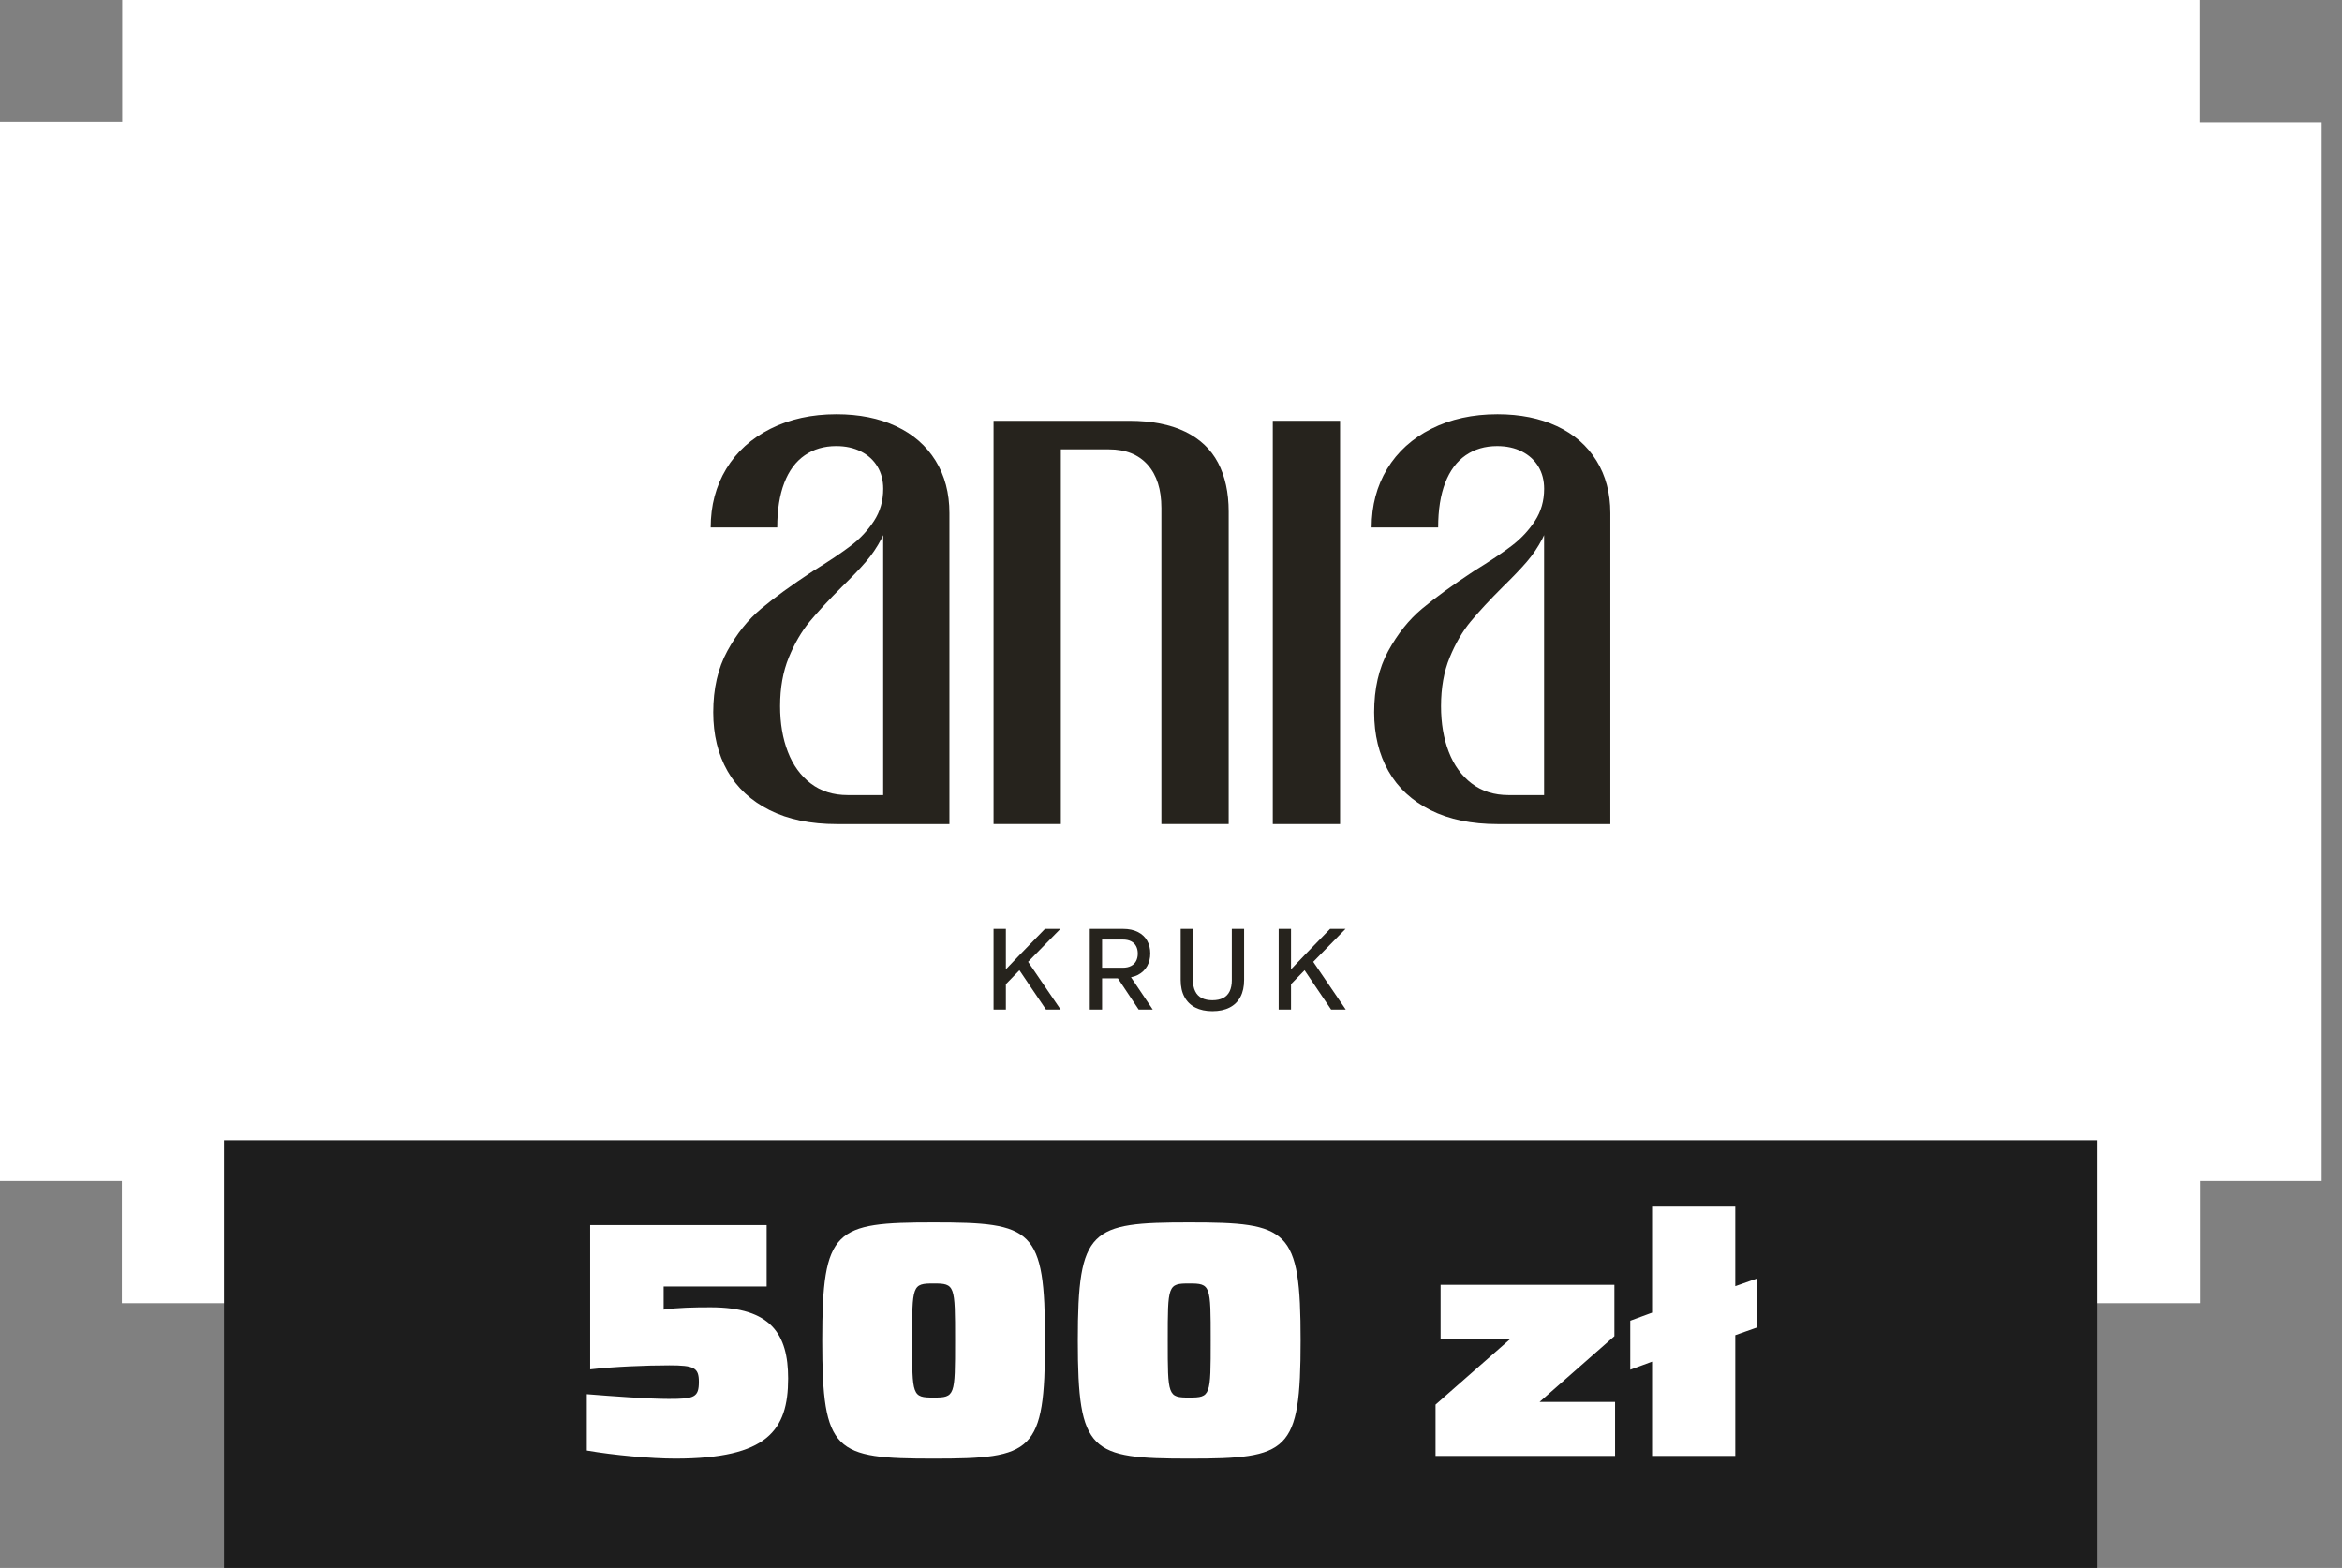
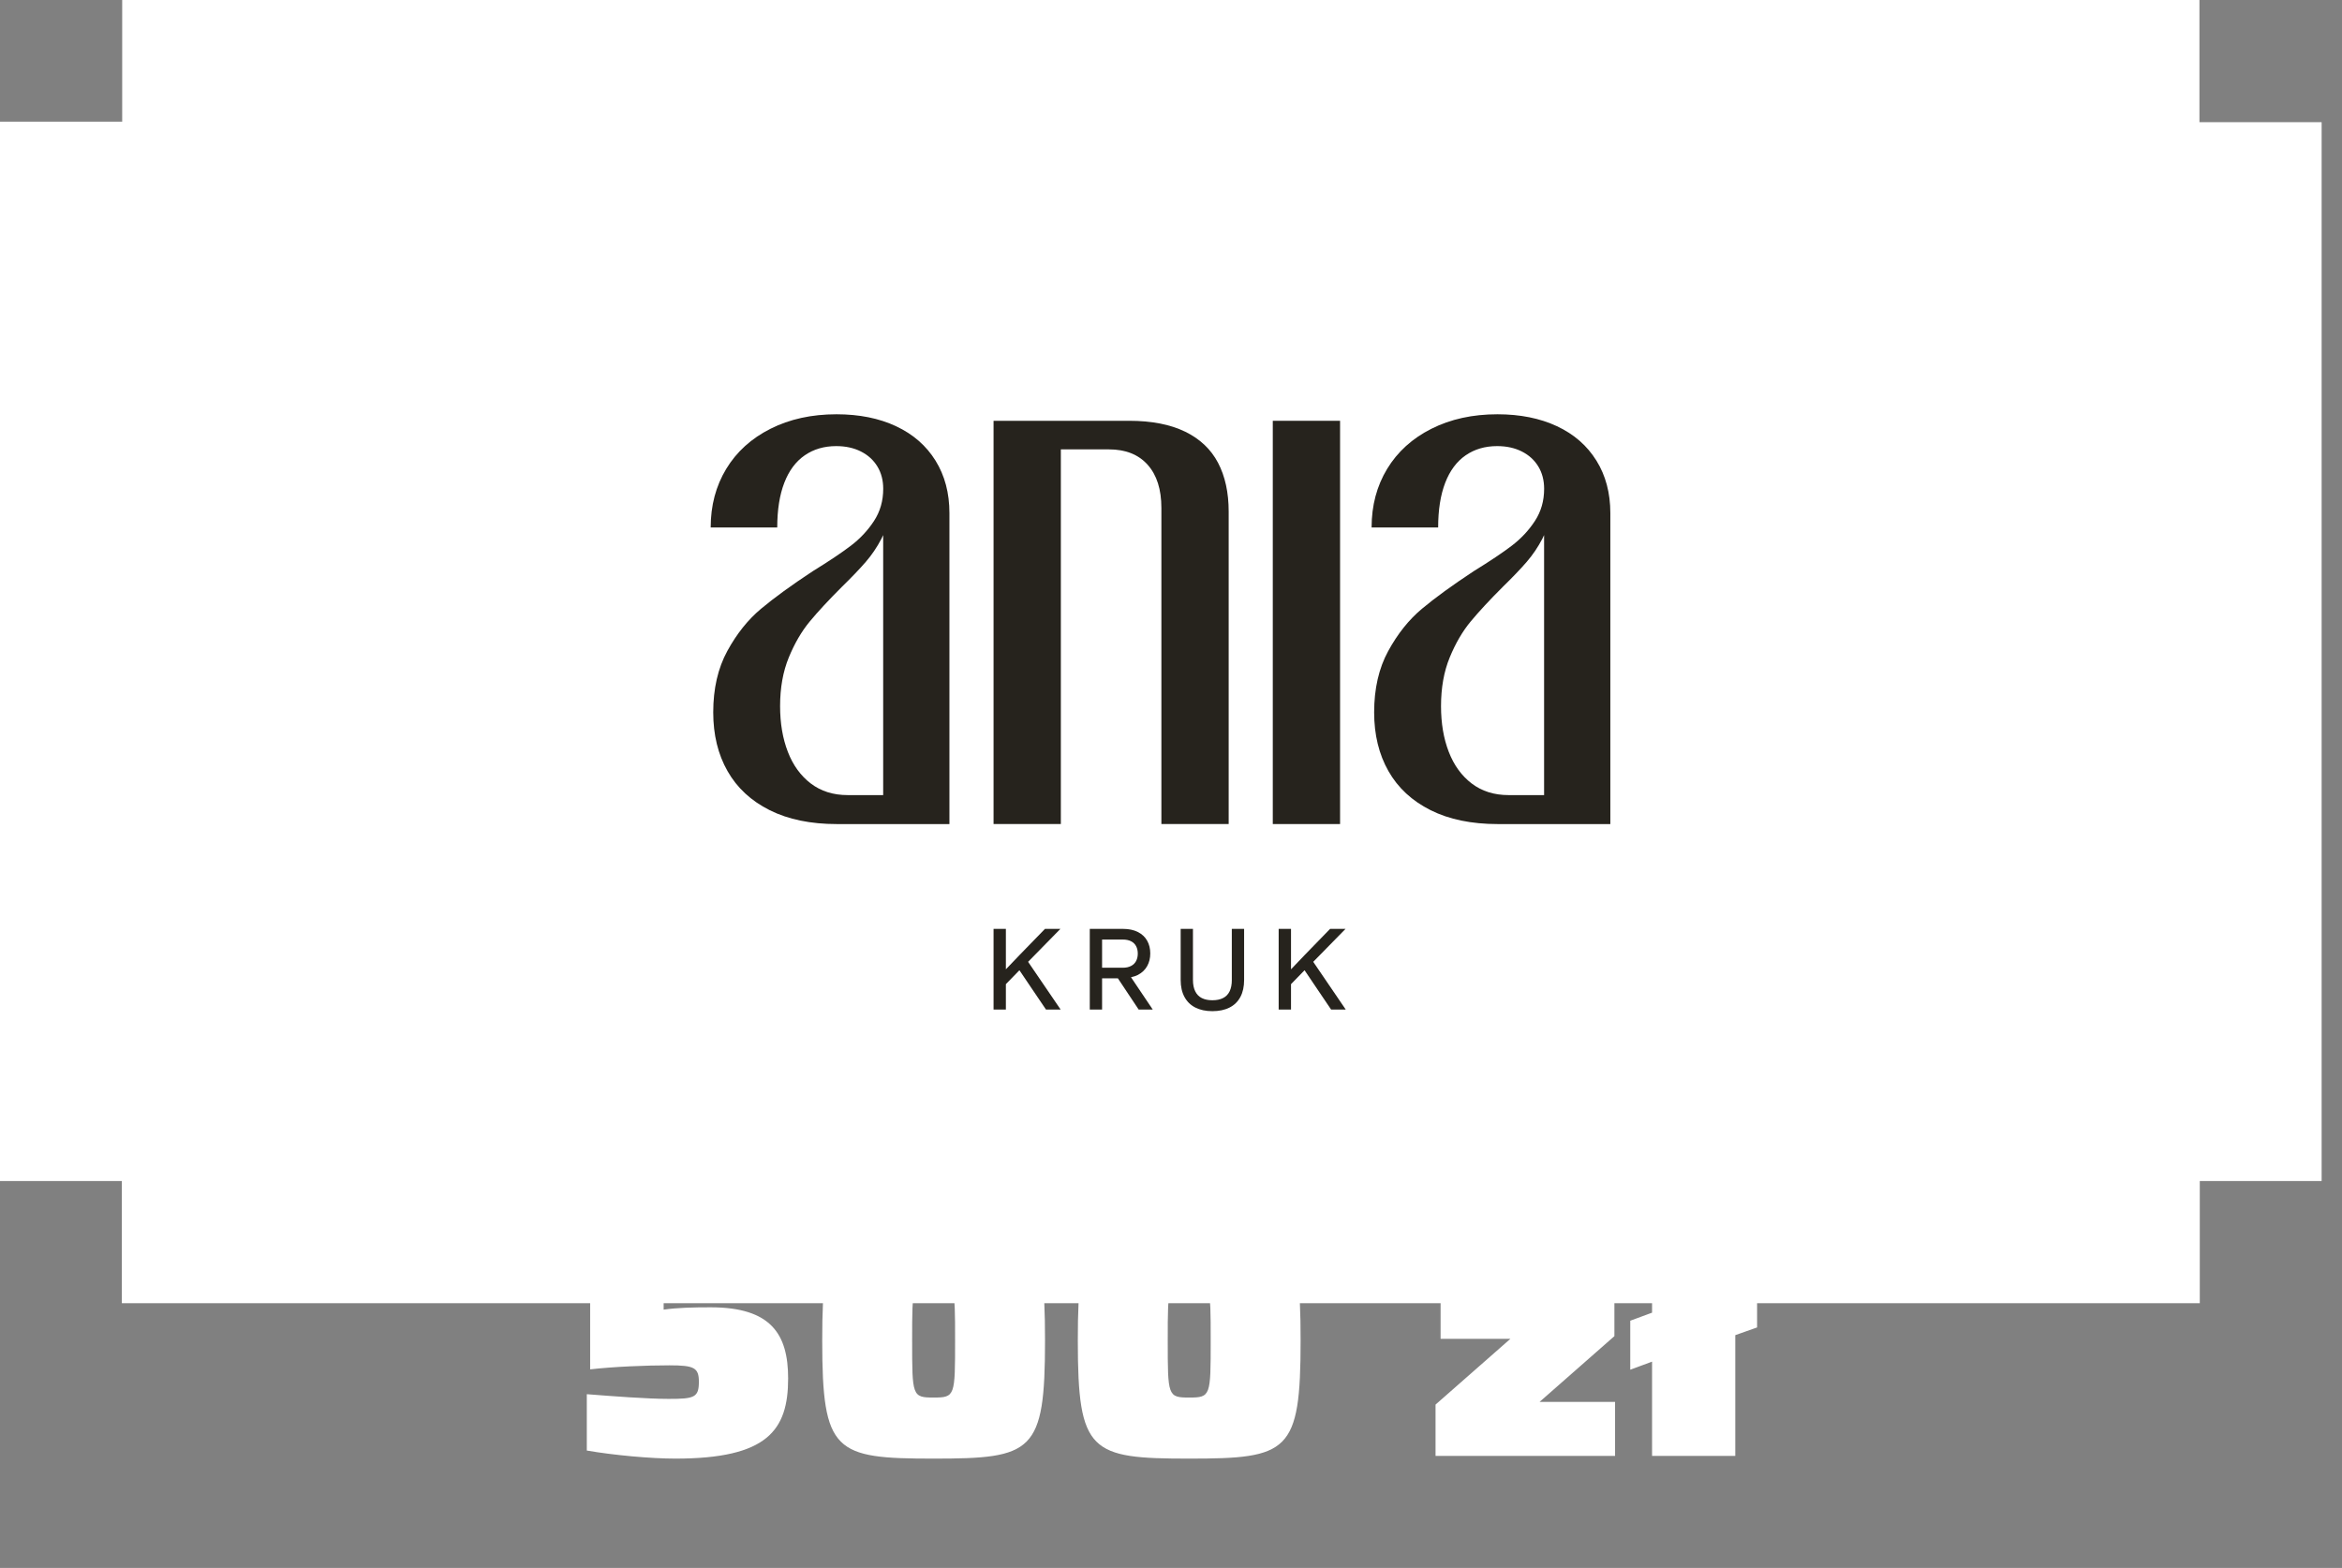
<svg xmlns="http://www.w3.org/2000/svg" width="115" height="77" viewBox="0 0 115 77" fill="none">
  <rect x="0" y="0" width="115" height="77" fill="#808080" stroke="none" />
  <path d="M6 0H108V6H114V58H108.017V64L108 64L6 64L5.983 64V58H0V5.974H6V0Z" fill="white" />
  <path d="M78.388 22.619C77.931 21.884 77.287 21.322 76.452 20.931C75.617 20.541 74.643 20.345 73.531 20.345C72.311 20.345 71.23 20.582 70.289 21.056C69.348 21.529 68.623 22.187 68.113 23.027C67.604 23.868 67.35 24.827 67.35 25.904H70.618C70.618 25.04 70.734 24.309 70.964 23.711C71.194 23.113 71.53 22.663 71.968 22.361C72.406 22.059 72.921 21.908 73.513 21.908C73.975 21.908 74.381 21.997 74.73 22.174C75.079 22.351 75.349 22.598 75.538 22.912C75.727 23.225 75.822 23.59 75.822 24.004C75.822 24.597 75.671 25.123 75.369 25.585C75.067 26.047 74.691 26.449 74.241 26.793C73.791 27.137 73.164 27.557 72.358 28.054C71.316 28.741 70.472 29.354 69.827 29.893C69.182 30.431 68.629 31.125 68.167 31.97C67.705 32.817 67.475 33.821 67.475 34.981C67.475 36.082 67.709 37.045 68.177 37.868C68.644 38.691 69.334 39.33 70.246 39.787C71.158 40.243 72.259 40.47 73.55 40.47H79.073V25.196C79.073 24.213 78.845 23.355 78.39 22.621L78.388 22.619ZM72.268 38.479C71.771 38.1 71.394 37.583 71.14 36.925C70.885 36.267 70.759 35.519 70.759 34.679C70.759 33.779 70.9 32.983 71.185 32.289C71.469 31.597 71.812 31.008 72.214 30.522C72.617 30.037 73.143 29.469 73.796 28.817C74.281 28.343 74.672 27.935 74.968 27.591C75.264 27.248 75.518 26.872 75.732 26.463C75.763 26.403 75.792 26.341 75.82 26.279V39.047H74.08C73.369 39.047 72.766 38.858 72.268 38.478V38.479Z" fill="#26231D" />
  <path d="M65.802 20.665H62.498V40.469H65.802V20.665Z" fill="#26231D" />
  <path d="M58.191 21.198C57.463 20.844 56.548 20.665 55.447 20.665H52.09H51.06H48.787V40.469H52.091V22.069H54.453C55.27 22.069 55.904 22.321 56.353 22.824C56.803 23.327 57.028 24.035 57.028 24.946V40.469H60.332V25.123C60.332 24.188 60.157 23.388 59.809 22.726C59.46 22.062 58.921 21.553 58.193 21.198H58.191Z" fill="#26231D" />
  <path d="M43.999 20.931C43.164 20.541 42.19 20.345 41.077 20.345C39.857 20.345 38.777 20.582 37.836 21.056C36.895 21.529 36.169 22.187 35.66 23.027C35.151 23.868 34.897 24.827 34.897 25.904H38.165C38.165 25.04 38.281 24.309 38.511 23.711C38.741 23.113 39.077 22.663 39.515 22.361C39.953 22.059 40.467 21.908 41.06 21.908C41.522 21.908 41.928 21.997 42.277 22.174C42.626 22.351 42.895 22.598 43.085 22.912C43.274 23.225 43.369 23.59 43.369 24.004C43.369 24.597 43.218 25.123 42.916 25.585C42.614 26.047 42.238 26.449 41.788 26.793C41.338 27.137 40.711 27.557 39.905 28.054C38.862 28.741 38.019 29.354 37.374 29.893C36.729 30.431 36.175 31.125 35.714 31.97C35.252 32.817 35.022 33.821 35.022 34.981C35.022 36.082 35.255 37.045 35.724 37.868C36.191 38.691 36.881 39.33 37.793 39.787C38.705 40.243 39.806 40.47 41.097 40.47H46.62V25.196C46.62 24.213 46.392 23.355 45.937 22.621C45.48 21.886 44.836 21.324 44.001 20.933L43.999 20.931ZM39.815 38.479C39.318 38.1 38.941 37.583 38.687 36.925C38.432 36.267 38.305 35.519 38.305 34.679C38.305 33.779 38.447 32.983 38.732 32.289C39.016 31.597 39.359 31.008 39.761 30.522C40.163 30.037 40.69 29.469 41.342 28.817C41.828 28.343 42.218 27.935 42.515 27.591C42.811 27.248 43.065 26.872 43.278 26.463C43.31 26.403 43.339 26.341 43.367 26.279V39.047H41.627C40.916 39.047 40.313 38.858 39.815 38.478V38.479Z" fill="#26231D" />
  <path d="M52.069 45.617H51.312L50.076 46.888L49.392 47.603V46.941V45.617H48.787V49.578H49.392V48.331L50.057 47.648L50.608 48.465L51.361 49.578H52.08L50.483 47.235L52.069 45.617Z" fill="#26231D" />
  <path d="M55.885 47.872C56.079 47.769 56.227 47.628 56.329 47.446C56.431 47.264 56.482 47.057 56.482 46.822C56.482 46.587 56.431 46.376 56.328 46.195C56.225 46.013 56.074 45.871 55.872 45.77C55.67 45.668 55.427 45.617 55.143 45.617H53.512V49.578H54.116V48.044H54.891L55.912 49.578H56.603L55.536 47.992C55.663 47.966 55.781 47.927 55.886 47.872H55.885ZM54.116 47.524V46.141H55.136C55.295 46.141 55.43 46.169 55.541 46.226C55.651 46.283 55.733 46.363 55.787 46.467C55.842 46.571 55.869 46.692 55.869 46.831C55.869 46.969 55.841 47.091 55.786 47.196C55.731 47.3 55.649 47.381 55.538 47.438C55.428 47.496 55.294 47.525 55.136 47.525H54.116V47.524Z" fill="#26231D" />
  <path d="M60.487 48.126C60.487 48.35 60.45 48.537 60.377 48.687C60.303 48.836 60.195 48.946 60.052 49.016C59.91 49.088 59.736 49.122 59.532 49.122C59.328 49.122 59.157 49.087 59.015 49.016C58.873 48.945 58.765 48.835 58.691 48.685C58.616 48.535 58.578 48.349 58.578 48.125V45.616H57.975V48.123C57.975 48.451 58.036 48.73 58.161 48.959C58.284 49.188 58.462 49.362 58.695 49.48C58.927 49.598 59.206 49.658 59.532 49.658C59.858 49.658 60.141 49.599 60.373 49.481C60.606 49.364 60.784 49.189 60.907 48.96C61.03 48.73 61.09 48.451 61.09 48.123V45.616H60.486V48.125L60.487 48.126Z" fill="#26231D" />
  <path d="M64.484 47.235L66.07 45.617H65.312L64.076 46.888L63.393 47.603V46.941V45.617H62.787V49.578H63.393V48.331L64.058 47.648L64.609 48.465L65.361 49.578H66.08L64.484 47.235Z" fill="#26231D" />
-   <rect width="92" height="21" transform="translate(11 56)" fill="#1D1D1D" />
  <path d="M33.164 71.632C31.961 71.632 30.149 71.467 28.814 71.236V68.468C30.05 68.567 31.797 68.699 32.834 68.699C34.087 68.699 34.317 68.633 34.317 67.859C34.317 67.167 34.087 67.051 32.867 67.051C31.731 67.051 30.116 67.117 28.979 67.249V60.164H37.645V63.179H32.587V64.316C33.263 64.218 34.07 64.201 34.894 64.201C37.86 64.201 38.7 65.519 38.7 67.694C38.7 70.248 37.678 71.632 33.164 71.632ZM45.844 71.632C40.983 71.632 40.374 71.335 40.374 65.832C40.374 60.329 40.983 60.033 45.844 60.033C50.721 60.033 51.314 60.329 51.314 65.832C51.314 71.335 50.721 71.632 45.844 71.632ZM45.844 68.633C46.898 68.633 46.898 68.551 46.898 65.832C46.898 63.114 46.898 63.031 45.844 63.031C44.789 63.031 44.789 63.114 44.789 65.832C44.789 68.551 44.789 68.633 45.844 68.633ZM58.394 71.632C53.534 71.632 52.924 71.335 52.924 65.832C52.924 60.329 53.534 60.033 58.394 60.033C63.271 60.033 63.864 60.329 63.864 65.832C63.864 71.335 63.271 71.632 58.394 71.632ZM58.394 68.633C59.449 68.633 59.449 68.551 59.449 65.832C59.449 63.114 59.449 63.031 58.394 63.031C57.34 63.031 57.34 63.114 57.34 65.832C57.34 68.551 57.34 68.633 58.394 68.633ZM79.305 71.5H70.49V68.979L74.165 65.75H70.738V63.097H79.272V65.618L75.598 68.847H79.305V71.5ZM85.208 71.5H81.122V66.87L80.051 67.266V64.86L81.122 64.465V59.258H85.208V63.163L86.279 62.784V65.19L85.208 65.569V71.5Z" fill="white" />
</svg>